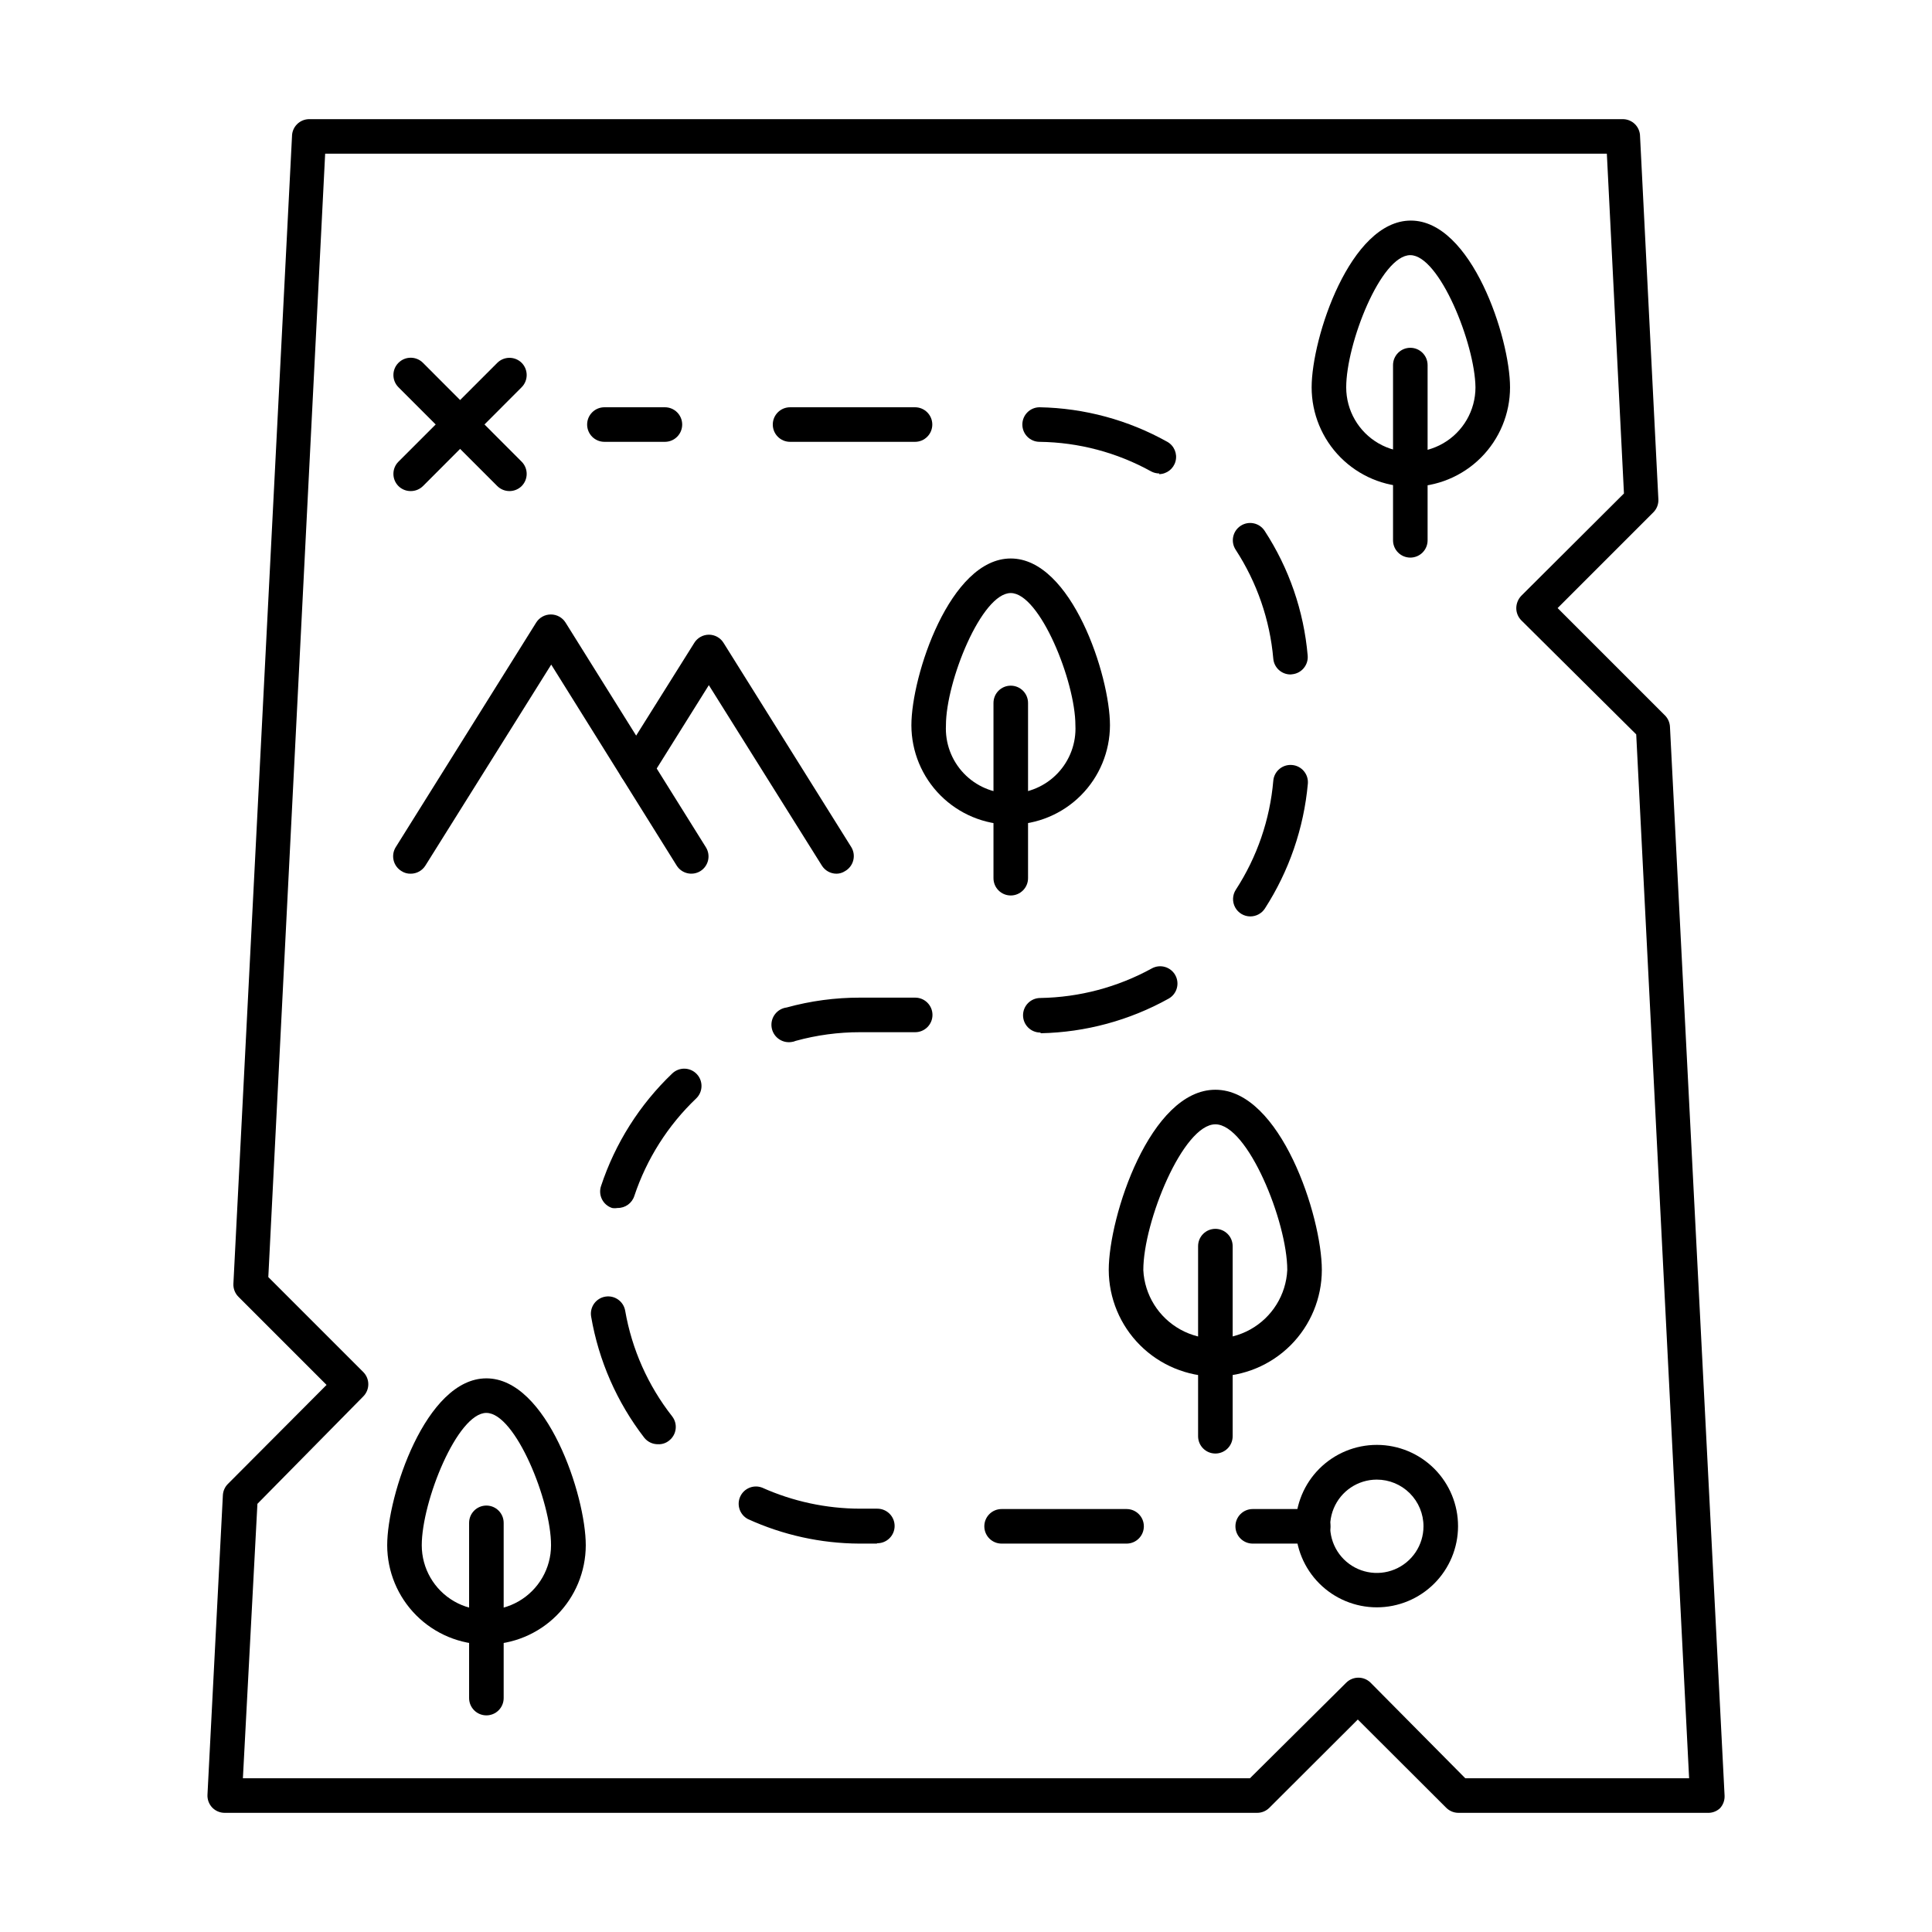
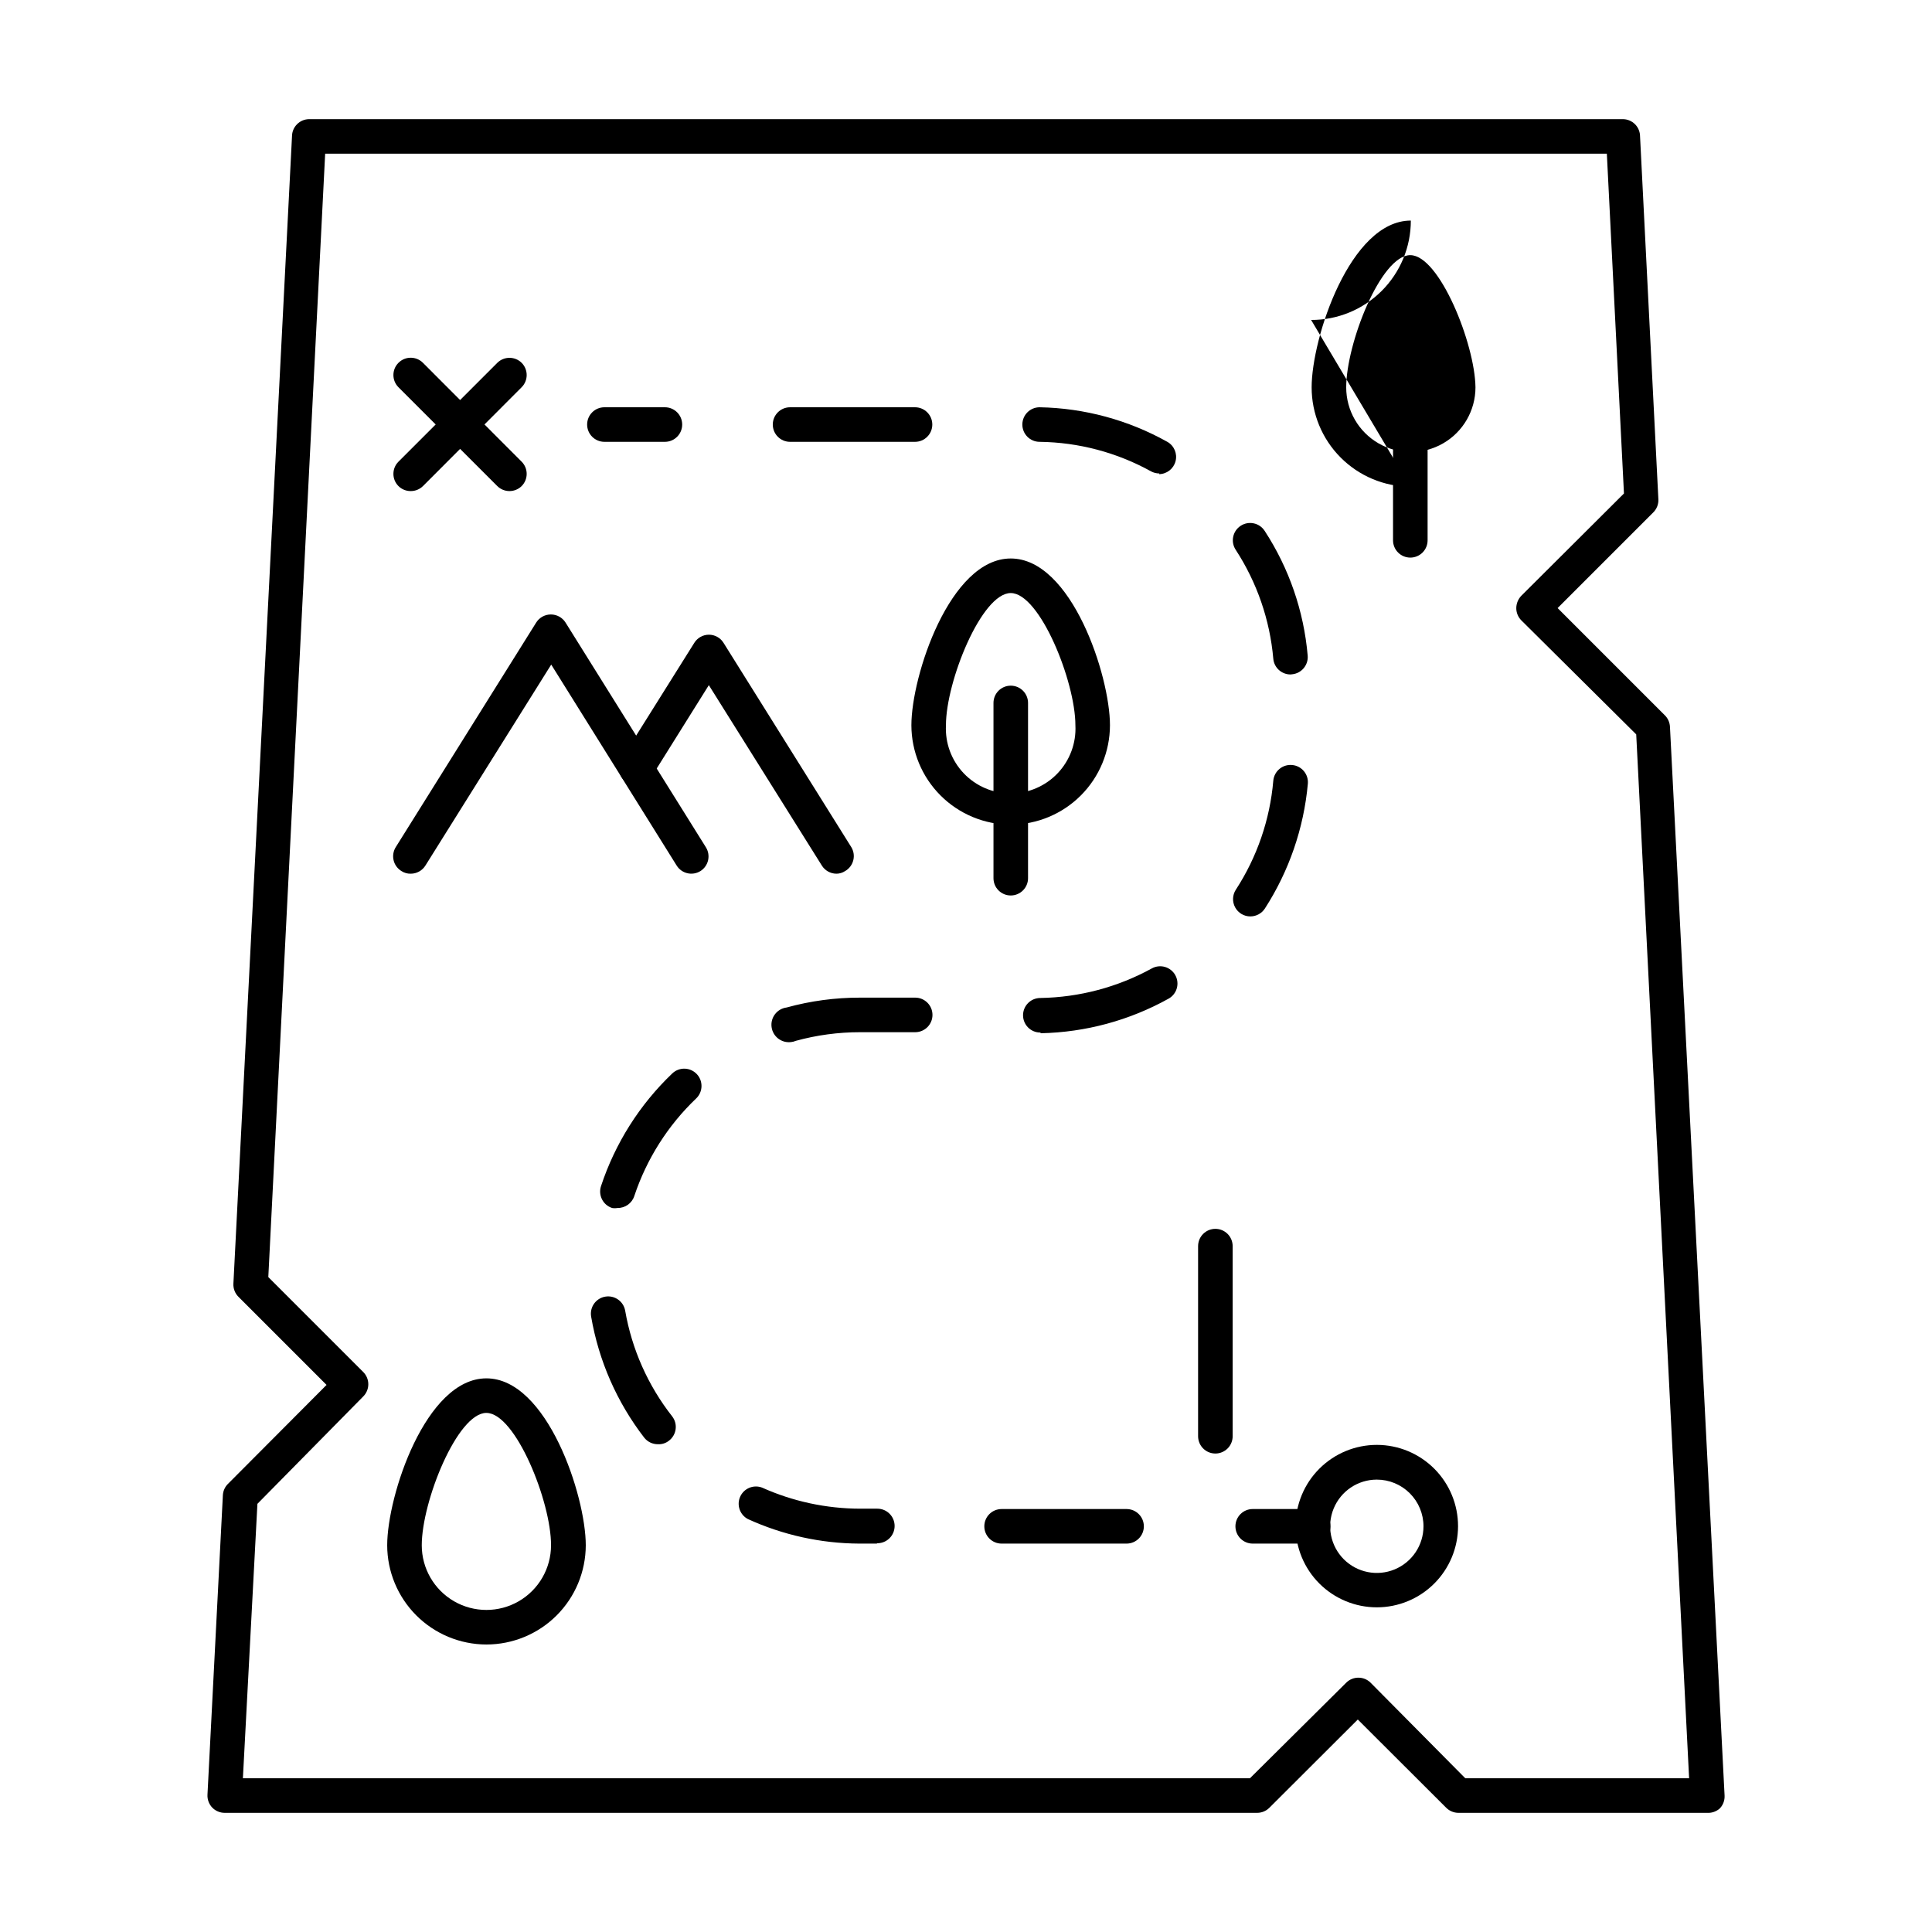
<svg xmlns="http://www.w3.org/2000/svg" fill="#000000" width="800px" height="800px" version="1.1" viewBox="144 144 512 512">
  <g>
    <path d="m596.44 624.42h-65.953c-1.199-0.004-2.352-0.48-3.207-1.328l-23.449-23.402-23.449 23.402c-0.852 0.848-2.004 1.324-3.207 1.328h-273.61c-1.262 0.008-2.473-0.504-3.344-1.418-0.859-0.914-1.305-2.141-1.238-3.391l4.078-79.328c0.051-1.137 0.523-2.215 1.328-3.019l26.152-26.246-23.359-23.359c-0.914-0.918-1.398-2.184-1.328-3.481l15.527-304.02c0-2.531 2.051-4.582 4.582-4.582h348.09c1.215 0 2.379 0.484 3.238 1.34 0.859 0.859 1.34 2.027 1.34 3.242l4.856 96.184v-0.004c0.059 1.305-0.441 2.57-1.375 3.481l-25.328 25.328 28.441 28.441h0.004c0.801 0.809 1.273 1.887 1.328 3.023l14.473 283.23c0.066 1.25-0.379 2.477-1.238 3.387-0.91 0.832-2.113 1.262-3.344 1.191zm-64.121-9.16h59.312l-14.016-276.64-30.457-30.227c-0.855-0.867-1.336-2.035-1.328-3.254 0.016-1.211 0.492-2.375 1.328-3.25l27.207-27.113-4.535-90.047h-339.66l-15.066 297.71 25.145 25.145c0.867 0.859 1.355 2.031 1.355 3.25 0 1.223-0.488 2.391-1.355 3.254l-28.031 28.441-3.848 72.73h266.88l25.512-25.328c1.785-1.773 4.672-1.773 6.457 0z" />
    <path d="m320.21 261.09h-16.031c-2.531 0-4.582-2.051-4.582-4.582 0-2.527 2.051-4.578 4.582-4.578h16.031c2.527 0 4.578 2.051 4.578 4.578 0 2.531-2.051 4.582-4.578 4.582z" />
    <path d="m442.55 553.07h-33.113c-2.531 0-4.582-2.051-4.582-4.582 0-2.527 2.051-4.578 4.582-4.578h33.113c2.531 0 4.582 2.051 4.582 4.578 0 2.531-2.051 4.582-4.582 4.582zm-66.227 0h-4.582c-10.195-0.047-20.266-2.266-29.539-6.504-2.141-1.129-3.035-3.727-2.043-5.934 0.996-2.207 3.535-3.258 5.797-2.402 8.168 3.664 17.016 5.566 25.969 5.586h4.582c2.527 0 4.578 2.051 4.578 4.582 0 2.527-2.051 4.578-4.578 4.578zm-57.984-26.336c-1.41 0.008-2.746-0.637-3.617-1.742-7.231-9.379-12.059-20.387-14.062-32.059-0.211-1.203 0.066-2.441 0.77-3.441 0.707-0.996 1.781-1.672 2.984-1.871 2.492-0.414 4.848 1.266 5.269 3.754 1.773 10.215 6.055 19.832 12.457 27.984 1.539 2 1.168 4.867-0.824 6.414-0.836 0.68-1.898 1.023-2.977 0.961zm-10.719-62.609c-0.469 0.086-0.949 0.086-1.418 0-2.402-0.785-3.715-3.371-2.934-5.773 3.746-11.352 10.227-21.605 18.871-29.859 1.82-1.758 4.723-1.707 6.481 0.113 1.758 1.82 1.707 4.723-0.113 6.481-7.492 7.141-13.121 16.012-16.398 25.832-0.613 1.949-2.441 3.258-4.488 3.207zm46.031-43.969c-2.531 0.328-4.848-1.457-5.176-3.984-0.328-2.531 1.453-4.848 3.984-5.176 6.34-1.746 12.891-2.625 19.465-2.613h14.609c2.531 0 4.582 2.051 4.582 4.582 0 2.527-2.051 4.578-4.582 4.578h-14.609c-5.754-0.004-11.488 0.766-17.039 2.293-0.391 0.172-0.809 0.281-1.234 0.32zm66.043-2.519c-2.527 0-4.578-2.051-4.578-4.582 0-2.527 2.051-4.578 4.578-4.578 10.34-0.168 20.48-2.856 29.543-7.832 1.062-0.59 2.316-0.734 3.484-0.398 1.168 0.336 2.156 1.121 2.746 2.184s0.73 2.316 0.395 3.484c-0.332 1.168-1.117 2.156-2.184 2.746-10.367 5.766-21.984 8.91-33.844 9.16zm55.648-30.777c-1.672-0.004-3.211-0.918-4.012-2.391-0.801-1.469-0.738-3.258 0.164-4.664 5.641-8.672 9.055-18.598 9.941-28.902 0.102-1.215 0.691-2.34 1.625-3.121 0.938-0.785 2.148-1.16 3.367-1.047 2.516 0.219 4.379 2.434 4.168 4.949-1.07 11.797-4.984 23.16-11.406 33.113-0.852 1.293-2.297 2.066-3.848 2.062zm10.672-64.121c-2.375 0.008-4.367-1.801-4.578-4.168-0.902-10.309-4.332-20.234-9.984-28.902-1.371-2.113-0.777-4.938 1.328-6.32 1.02-0.672 2.262-0.91 3.457-0.66 1.195 0.246 2.242 0.965 2.906 1.988 6.469 9.914 10.387 21.273 11.406 33.066 0.211 2.5-1.625 4.707-4.121 4.949zm-34.762-53.27c-0.77 0.004-1.523-0.184-2.199-0.547-9.051-5.012-19.199-7.703-29.543-7.832-2.527 0-4.578-2.051-4.578-4.582 0-2.527 2.051-4.578 4.578-4.578 11.867 0.219 23.492 3.367 33.848 9.16 1.809 1.023 2.699 3.137 2.172 5.144-0.523 2.008-2.336 3.414-4.414 3.418zm-64.762-8.379h-33.113c-2.531 0-4.582-2.051-4.582-4.582 0-2.527 2.051-4.578 4.582-4.578h33.113c2.527 0 4.578 2.051 4.578 4.578 0 2.531-2.051 4.582-4.578 4.582z" />
    <path d="m492.01 553.07h-16.031c-2.527 0-4.578-2.051-4.578-4.582 0-2.527 2.051-4.578 4.578-4.578h16.031c2.531 0 4.582 2.051 4.582 4.578 0 2.531-2.051 4.582-4.582 4.582z" />
    <path d="m252.84 375.54c-0.859 0.023-1.707-0.215-2.426-0.684-1.051-0.629-1.805-1.648-2.098-2.836-0.293-1.188-0.098-2.441 0.539-3.484l37.234-59.543c0.84-1.344 2.312-2.156 3.894-2.152 1.582-0.004 3.055 0.809 3.894 2.152l37.191 59.543h-0.004c0.648 1.031 0.855 2.277 0.582 3.461-0.277 1.188-1.012 2.215-2.047 2.859-2.141 1.312-4.938 0.66-6.273-1.469l-33.25-53.266-33.344 53.266c-0.84 1.344-2.312 2.156-3.894 2.152z" />
    <path d="m365.65 375.54c-1.566-0.012-3.019-0.824-3.848-2.152l-29.953-47.816-15.297 24.457v0.004c-1.379 2.148-4.242 2.773-6.391 1.395-2.148-1.379-2.777-4.238-1.398-6.387l19.238-30.688c0.828-1.328 2.281-2.141 3.848-2.152 1.582-0.004 3.055 0.809 3.891 2.152l33.801 54.047v-0.004c0.68 1.062 0.895 2.356 0.59 3.574-0.301 1.223-1.094 2.266-2.191 2.887-0.68 0.445-1.477 0.684-2.289 0.684z" />
    <path d="m508.87 569.96c-5.711 0-11.188-2.269-15.227-6.309-4.039-4.043-6.305-9.52-6.301-15.234 0.004-5.711 2.277-11.188 6.32-15.219 4.047-4.035 9.527-6.297 15.238-6.289 5.711 0.008 11.184 2.285 15.219 6.332 4.031 4.043 6.289 9.527 6.277 15.238-0.012 5.703-2.285 11.164-6.32 15.191-4.039 4.027-9.504 6.289-15.207 6.289zm0-33.848c-5 0-9.512 3.016-11.426 7.637-1.914 4.621-0.855 9.938 2.68 13.477 3.539 3.535 8.859 4.594 13.477 2.68 4.621-1.914 7.637-6.422 7.637-11.426 0-3.277-1.305-6.426-3.621-8.742-2.32-2.32-5.465-3.625-8.746-3.625z" />
    <path d="m279.04 274.14c-1.219 0.008-2.387-0.469-3.254-1.328l-26.199-26.199 0.004 0.004c-1.777-1.789-1.777-4.672 0-6.461 0.859-0.867 2.027-1.355 3.25-1.355s2.391 0.488 3.254 1.355l26.152 26.199c1.773 1.785 1.773 4.672 0 6.457-0.855 0.848-2.008 1.324-3.207 1.328z" />
    <path d="m252.84 274.14c-1.219 0.008-2.387-0.469-3.25-1.328-1.777-1.785-1.777-4.672 0-6.457l26.199-26.199h-0.004c1.789-1.773 4.672-1.773 6.461 0 1.773 1.789 1.773 4.672 0 6.461l-26.152 26.199v-0.004c-0.867 0.859-2.035 1.336-3.254 1.328z" />
    <path d="m466.09 529.2c-2.531 0-4.582-2.051-4.582-4.582v-50.383 0.004c0-2.531 2.051-4.582 4.582-4.582 2.527 0 4.578 2.051 4.578 4.582v50.383-0.004c0 1.215-0.48 2.383-1.34 3.238-0.859 0.859-2.023 1.344-3.238 1.344z" />
-     <path d="m466.09 508.78c-7.484-0.016-14.656-2.988-19.953-8.277-5.297-5.285-8.281-12.453-8.309-19.938 0-14.199 10.992-47.77 28.258-47.77 17.266 0 28.215 33.57 28.215 47.77-0.012 7.481-2.988 14.648-8.273 19.938-5.289 5.285-12.461 8.262-19.938 8.277zm0-66.824c-8.566 0-19.098 25.832-19.098 38.609h-0.004c0.324 6.594 4.031 12.551 9.801 15.758 5.769 3.207 12.785 3.207 18.555 0 5.769-3.207 9.477-9.164 9.797-15.758 0-12.777-10.488-38.609-19.051-38.609z" />
    <path d="m517.75 291.77c-2.531 0-4.582-2.051-4.582-4.578v-46.441c0-2.531 2.051-4.582 4.582-4.582 2.527 0 4.578 2.051 4.578 4.582v46.441c0 1.215-0.48 2.379-1.34 3.238-0.859 0.859-2.023 1.34-3.238 1.34z" />
-     <path d="m517.75 272.99c-6.953-0.047-13.605-2.844-18.504-7.777-4.902-4.934-7.648-11.605-7.648-18.559 0-13.098 10.215-44.199 26.289-44.199s26.289 31.098 26.289 44.199c0 7-2.789 13.715-7.746 18.656-4.957 4.941-11.68 7.703-18.68 7.68zm0-61.375c-7.832 0.004-16.992 23.5-16.992 35.039 0 6.121 3.262 11.777 8.562 14.836 5.301 3.059 11.832 3.059 17.129 0 5.301-3.059 8.566-8.715 8.566-14.836-0.137-11.539-9.574-35.035-17.266-35.035z" />
-     <path d="m272.9 598.59c-2.531 0-4.582-2.051-4.582-4.578v-46.441c0-2.531 2.051-4.582 4.582-4.582 2.527 0 4.578 2.051 4.578 4.582v46.441c0 1.215-0.48 2.379-1.34 3.238s-2.023 1.34-3.238 1.34z" />
+     <path d="m517.75 272.99c-6.953-0.047-13.605-2.844-18.504-7.777-4.902-4.934-7.648-11.605-7.648-18.559 0-13.098 10.215-44.199 26.289-44.199c0 7-2.789 13.715-7.746 18.656-4.957 4.941-11.68 7.703-18.68 7.68zm0-61.375c-7.832 0.004-16.992 23.5-16.992 35.039 0 6.121 3.262 11.777 8.562 14.836 5.301 3.059 11.832 3.059 17.129 0 5.301-3.059 8.566-8.715 8.566-14.836-0.137-11.539-9.574-35.035-17.266-35.035z" />
    <path d="m272.9 579.81c-6.969-0.012-13.648-2.785-18.578-7.715-4.926-4.926-7.699-11.605-7.711-18.574 0-13.145 10.215-44.242 26.289-44.242 16.074 0 26.336 31.098 26.336 44.242-0.016 6.977-2.793 13.664-7.731 18.594-4.938 4.926-11.629 7.695-18.605 7.695zm0-61.375c-7.695 0-17.129 23.449-17.129 35.082v0.004c0 6.121 3.262 11.773 8.562 14.836 5.301 3.059 11.828 3.059 17.129 0 5.301-3.062 8.566-8.715 8.566-14.836 0.047-11.543-9.438-35.082-17.129-35.082z" />
    <path d="m411.86 381.31c-2.527 0-4.578-2.051-4.578-4.582v-46.441c0-2.527 2.051-4.578 4.578-4.578 2.531 0 4.582 2.051 4.582 4.578v46.441c0 1.215-0.484 2.383-1.344 3.238-0.855 0.859-2.023 1.344-3.238 1.344z" />
    <path d="m411.86 362.54c-6.981-0.016-13.672-2.793-18.605-7.731-4.938-4.934-7.715-11.625-7.727-18.605 0-13.098 10.215-44.199 26.336-44.199 16.121 0 26.289 31.098 26.289 44.199-0.016 6.973-2.785 13.656-7.711 18.59-4.93 4.938-11.609 7.719-18.582 7.746zm0-61.375c-7.742 0-17.176 23.449-17.176 35.039h0.004c-0.246 4.703 1.453 9.297 4.695 12.711 3.242 3.418 7.746 5.352 12.457 5.352 4.707 0 9.211-1.934 12.453-5.352 3.242-3.414 4.941-8.008 4.699-12.711 0-11.59-9.438-35.039-17.133-35.039z" />
  </g>
</svg>